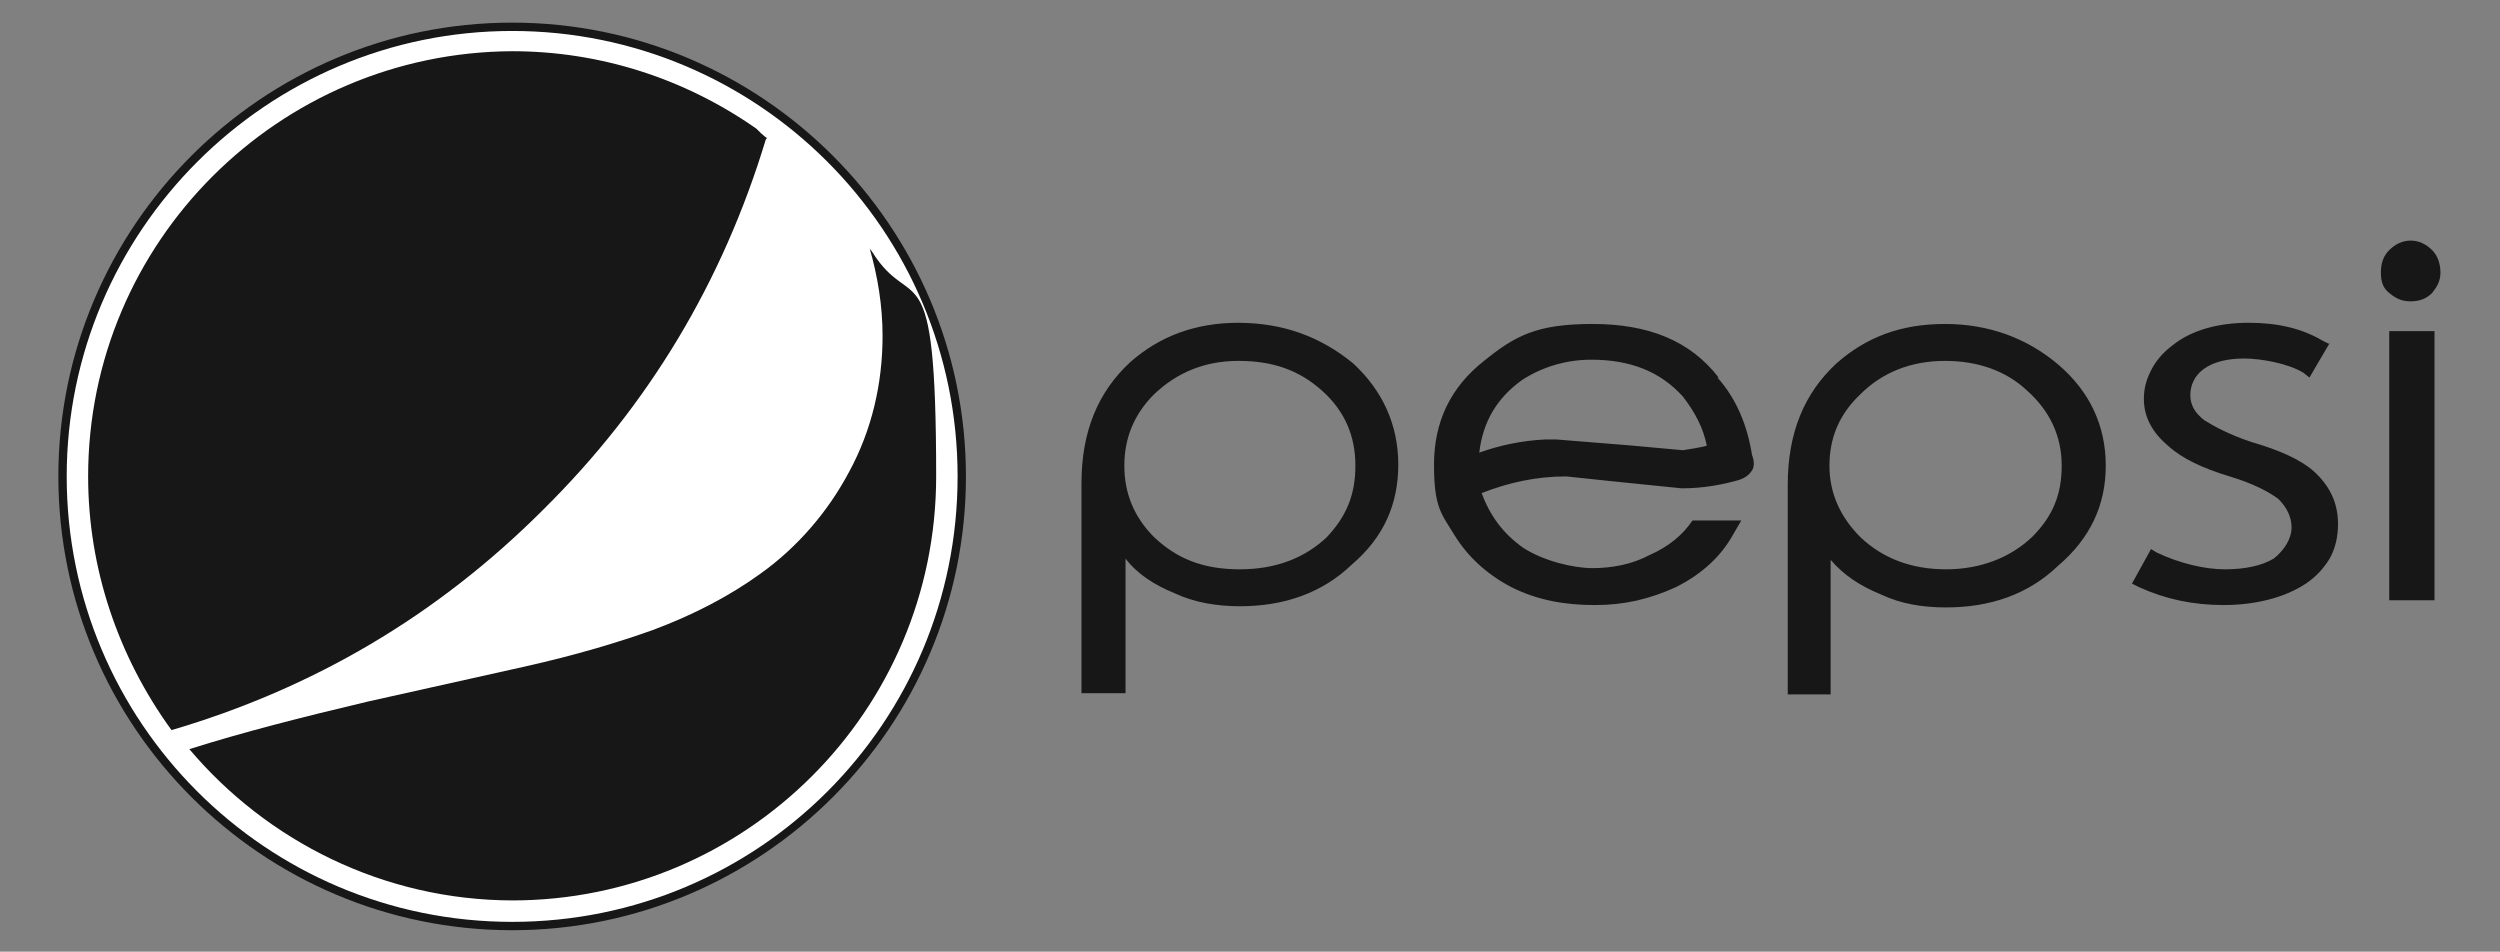
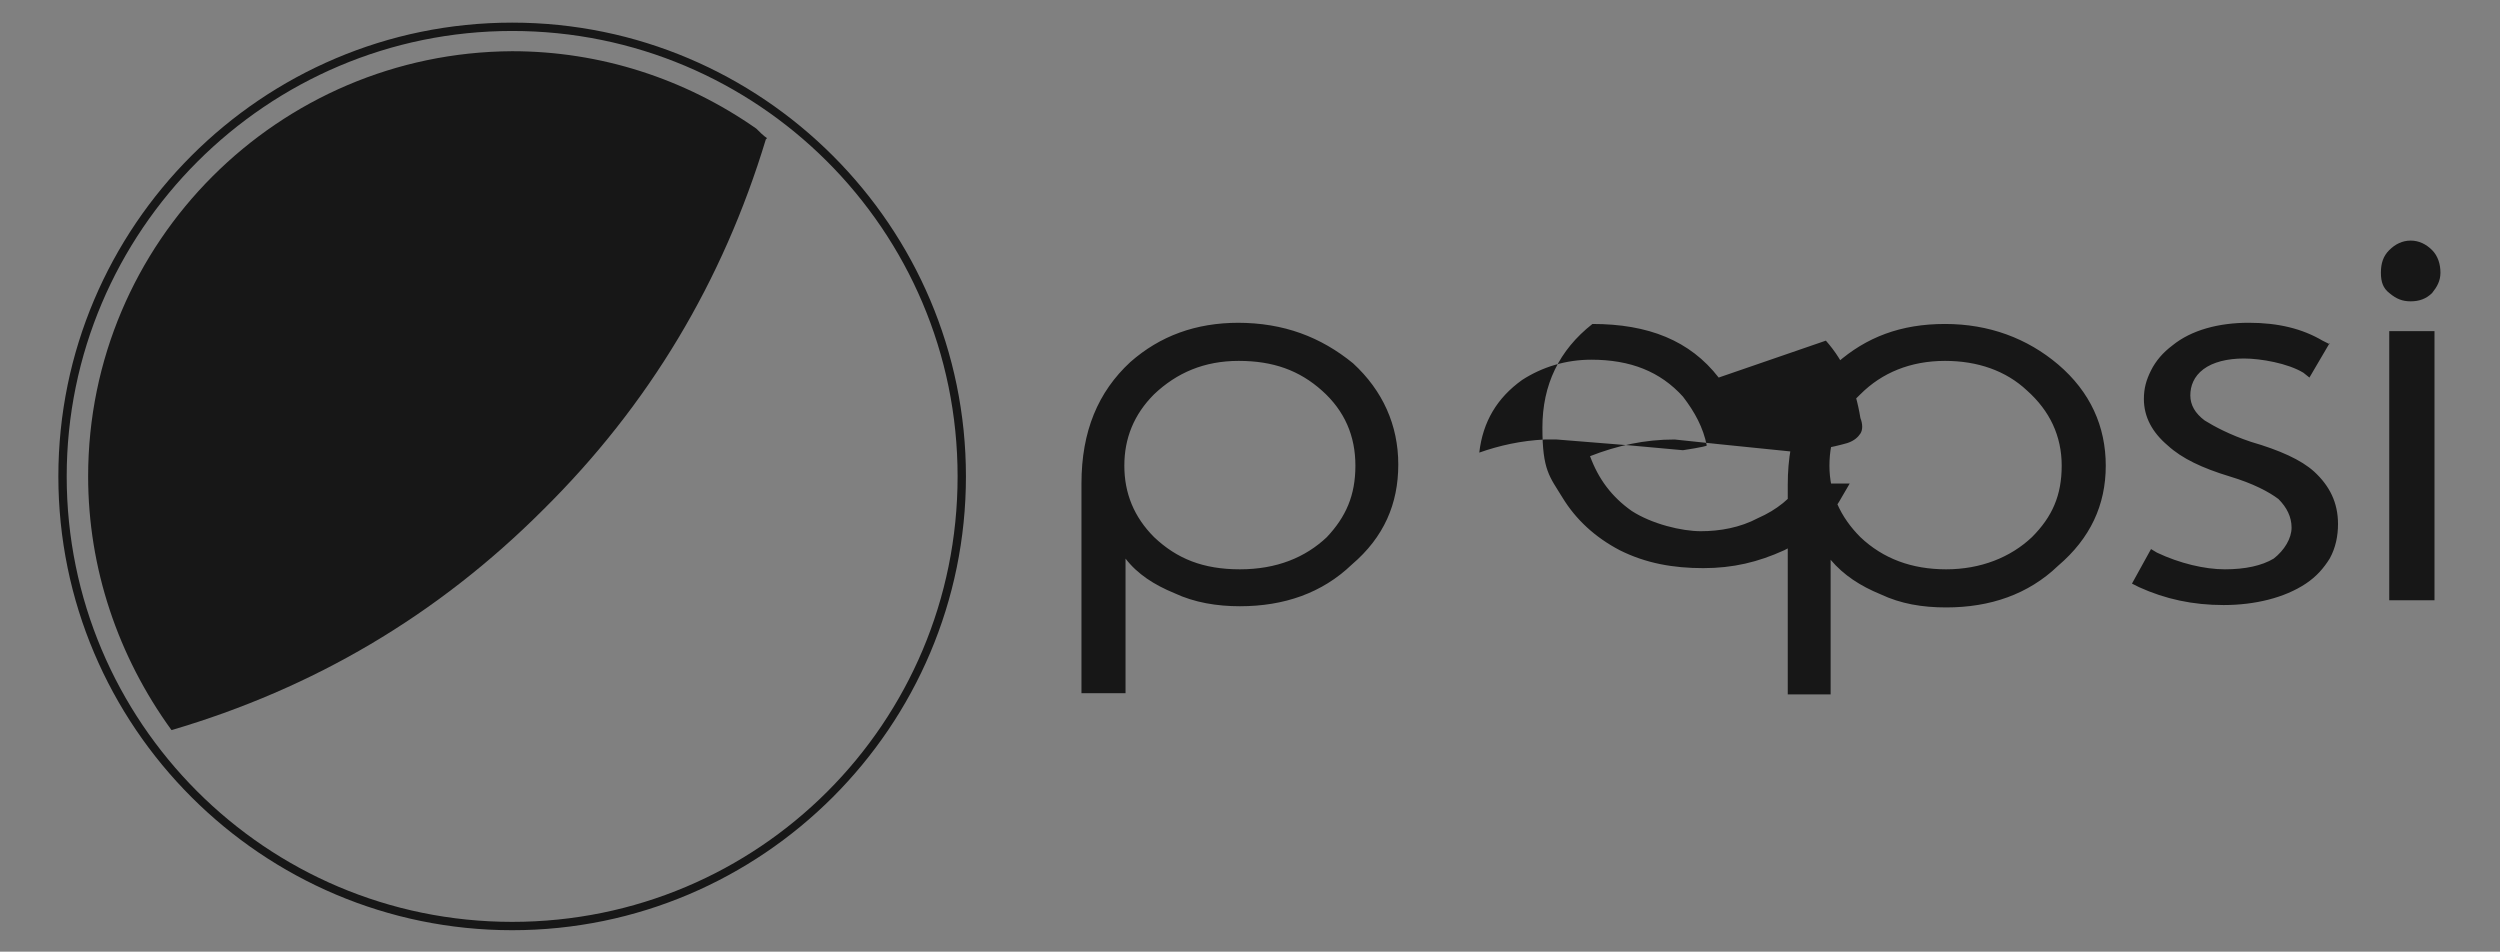
<svg xmlns="http://www.w3.org/2000/svg" id="Layer_1" data-name="Layer 1" viewBox="0 0 209.9 79.9">
  <rect x="0" y="0" width="209.9" height="79.9" fill="#808080" stroke="none" />
  <defs>
    <style>      .cls-1 {        fill: #171717;      }      .cls-1, .cls-2 {        stroke-width: 0px;      }      .cls-2 {        fill: #fff;      }    </style>
  </defs>
-   <path class="cls-2" d="M43,77.7c-20.8,0-37.7-16.9-37.7-37.7S22.2,2.2,43,2.2s37.7,16.9,37.7,37.7-16.9,37.7-37.7,37.7h0Z" />
  <path class="cls-1" d="M43,2.6c20.6,0,37.4,16.7,37.4,37.4s-16.7,37.4-37.4,37.4S5.6,60.6,5.6,40,22.4,2.6,43,2.6M43,1.9C22,1.9,4.9,19,4.9,40s17.1,38.1,38.1,38.1,38.1-17.1,38.1-38.1c0-21-17.1-38.1-38.1-38.1Z" />
  <g>
-     <path class="cls-1" d="M204.2,24.6c.4-.5.7-1,.7-1.7,0-.7-.2-1.4-.7-1.9-.5-.5-1.1-.8-1.8-.8s-1.3.3-1.8.8c-.5.5-.7,1.1-.7,1.9s.2,1.3.7,1.7c.6.5,1.1.7,1.8.7s1.3-.2,1.8-.7ZM204.4,50.4v-22.6h-3.8v22.6h3.8ZM195.6,28.9l-.6-.3c-1.7-1-3.7-1.5-6.2-1.5s-4.8.6-6.4,1.9c-.8.6-1.4,1.3-1.8,2.1-.4.8-.6,1.5-.6,2.4,0,1.5.7,2.8,2,3.9,1.2,1.1,2.9,1.9,5.2,2.6,2,.6,3.3,1.3,4.1,1.9.7.7,1.1,1.5,1.1,2.4s-.6,1.9-1.5,2.6c-1,.6-2.4.9-4.1.9s-3.8-.5-5.7-1.4l-.5-.3-1.6,2.9.6.3c2.2,1,4.5,1.5,7.1,1.5s5.1-.6,6.9-1.8c.9-.6,1.5-1.3,2-2.1.5-.9.7-1.9.7-2.9h0c0-1.8-.7-3.2-2-4.4-1.1-1-2.9-1.8-5.3-2.5-1.8-.6-3.1-1.3-3.9-1.8-.8-.6-1.2-1.3-1.2-2.1s.3-1.6,1.1-2.2c.8-.6,2-.9,3.4-.9s3.7.4,5,1.2l.5.4,1.7-2.9h0ZM172.8,30.6c-2.6-2.2-5.8-3.4-9.5-3.4s-6.6,1.1-9.1,3.3c-2.7,2.5-4.1,5.8-4.1,10.2v17.6h3.6v-11.3c1.1,1.3,2.5,2.2,4.2,2.9,1.7.8,3.5,1.1,5.5,1.1,3.7,0,6.9-1.1,9.4-3.5,2.7-2.3,4-5.1,4-8.4s-1.3-6.2-4-8.5h0ZM163.3,30.3c2.7,0,5.1.8,6.9,2.5,1.9,1.7,2.9,3.8,2.9,6.3s-.8,4.3-2.5,6c-1.8,1.7-4.3,2.7-7.2,2.7s-5.3-.9-7.2-2.7c-1.7-1.7-2.6-3.7-2.6-6s.8-4.3,2.6-6c1.8-1.8,4.2-2.8,7.1-2.8h0ZM144.3,31.7c-2.4-3.1-5.9-4.5-10.6-4.5s-6.5,1-9.1,3.1c-2.8,2.2-4.2,5.1-4.2,8.7s.6,4.1,1.7,5.9c1.1,1.8,2.7,3.3,4.8,4.4,2.2,1.1,4.5,1.5,7,1.5s4.6-.5,6.8-1.5c2.2-1.1,3.8-2.6,4.8-4.4l.7-1.2h-4.1c-.8,1.2-2,2.2-3.6,2.9-1.5.8-3.2,1.1-4.8,1.1s-4.1-.6-5.8-1.7c-1.7-1.2-2.8-2.7-3.5-4.6,2.3-.9,4.6-1.4,7.1-1.4l3.8.4,5.9.6c1.8,0,3.4-.3,4.8-.7.6-.2.9-.5,1.1-.8.2-.3.2-.8,0-1.3-.4-2.5-1.3-4.7-2.9-6.5h0ZM143.3,37.4h0c0,.1-2,.4-2,.4l-4.4-.4-6.2-.5h-1c-2,.1-3.8.5-5.5,1.1.3-2.6,1.5-4.6,3.6-6.1,1.7-1.1,3.7-1.7,5.8-1.7,3.3,0,5.8,1,7.7,3.1,1,1.3,1.7,2.6,2,4.1h0ZM104,27.1c-3.6,0-6.6,1.1-9.1,3.3-2.7,2.5-4.1,5.8-4.1,10.2v17.6c0,0,3.7,0,3.7,0v-11.3c1,1.3,2.4,2.2,4.1,2.9,1.7.8,3.6,1.1,5.5,1.1,3.7,0,6.9-1.1,9.4-3.5,2.7-2.3,3.9-5.1,3.9-8.4s-1.3-6.2-3.8-8.5c-2.7-2.2-5.8-3.4-9.7-3.4h0ZM96.9,33.1c1.9-1.8,4.2-2.8,7.1-2.8s5.1.8,7,2.5c1.9,1.7,2.8,3.8,2.8,6.3s-.8,4.3-2.4,6c-1.8,1.7-4.2,2.7-7.3,2.7s-5.3-.9-7.2-2.7c-1.7-1.7-2.5-3.7-2.5-6,0-2.3.8-4.3,2.5-6h0Z" />
+     <path class="cls-1" d="M204.2,24.6c.4-.5.7-1,.7-1.7,0-.7-.2-1.4-.7-1.9-.5-.5-1.1-.8-1.8-.8s-1.3.3-1.8.8c-.5.5-.7,1.1-.7,1.9s.2,1.3.7,1.7c.6.5,1.1.7,1.8.7s1.3-.2,1.8-.7ZM204.4,50.4v-22.6h-3.8v22.6h3.8ZM195.6,28.9l-.6-.3c-1.7-1-3.7-1.5-6.2-1.5s-4.8.6-6.4,1.9c-.8.6-1.4,1.3-1.8,2.1-.4.8-.6,1.5-.6,2.4,0,1.5.7,2.8,2,3.9,1.2,1.1,2.9,1.9,5.2,2.6,2,.6,3.3,1.3,4.1,1.9.7.7,1.1,1.5,1.1,2.4s-.6,1.9-1.5,2.6c-1,.6-2.4.9-4.1.9s-3.8-.5-5.7-1.4l-.5-.3-1.6,2.9.6.3c2.2,1,4.5,1.5,7.1,1.5s5.1-.6,6.9-1.8c.9-.6,1.5-1.3,2-2.1.5-.9.7-1.9.7-2.9h0c0-1.8-.7-3.2-2-4.4-1.1-1-2.9-1.8-5.3-2.5-1.8-.6-3.1-1.3-3.9-1.8-.8-.6-1.2-1.3-1.2-2.1s.3-1.6,1.1-2.2c.8-.6,2-.9,3.4-.9s3.7.4,5,1.2l.5.4,1.7-2.9h0ZM172.8,30.6c-2.6-2.2-5.8-3.4-9.5-3.4s-6.6,1.1-9.1,3.3c-2.7,2.5-4.1,5.8-4.1,10.2v17.6h3.6v-11.3c1.1,1.3,2.5,2.2,4.2,2.9,1.7.8,3.5,1.1,5.5,1.1,3.7,0,6.9-1.1,9.4-3.5,2.7-2.3,4-5.1,4-8.4s-1.3-6.2-4-8.5h0ZM163.3,30.3c2.7,0,5.1.8,6.9,2.5,1.9,1.7,2.9,3.8,2.9,6.3s-.8,4.3-2.5,6c-1.8,1.7-4.3,2.7-7.2,2.7s-5.3-.9-7.2-2.7c-1.7-1.7-2.6-3.7-2.6-6s.8-4.3,2.6-6c1.8-1.8,4.2-2.8,7.1-2.8h0ZM144.3,31.7c-2.4-3.1-5.9-4.5-10.6-4.5c-2.8,2.2-4.2,5.1-4.2,8.7s.6,4.1,1.7,5.9c1.1,1.8,2.7,3.3,4.8,4.4,2.2,1.1,4.5,1.5,7,1.5s4.6-.5,6.8-1.5c2.2-1.1,3.8-2.6,4.8-4.4l.7-1.2h-4.1c-.8,1.2-2,2.2-3.6,2.9-1.5.8-3.2,1.1-4.8,1.1s-4.1-.6-5.8-1.7c-1.7-1.2-2.8-2.7-3.5-4.6,2.3-.9,4.6-1.4,7.1-1.4l3.8.4,5.9.6c1.8,0,3.4-.3,4.8-.7.6-.2.9-.5,1.1-.8.2-.3.2-.8,0-1.3-.4-2.5-1.3-4.7-2.9-6.5h0ZM143.3,37.4h0c0,.1-2,.4-2,.4l-4.4-.4-6.2-.5h-1c-2,.1-3.8.5-5.5,1.1.3-2.6,1.5-4.6,3.6-6.1,1.7-1.1,3.7-1.7,5.8-1.7,3.3,0,5.8,1,7.7,3.1,1,1.3,1.7,2.6,2,4.1h0ZM104,27.1c-3.6,0-6.6,1.1-9.1,3.3-2.7,2.5-4.1,5.8-4.1,10.2v17.6c0,0,3.7,0,3.7,0v-11.3c1,1.3,2.4,2.2,4.1,2.9,1.7.8,3.6,1.1,5.5,1.1,3.7,0,6.9-1.1,9.4-3.5,2.7-2.3,3.9-5.1,3.9-8.4s-1.3-6.2-3.8-8.5c-2.7-2.2-5.8-3.4-9.7-3.4h0ZM96.9,33.1c1.9-1.8,4.2-2.8,7.1-2.8s5.1.8,7,2.5c1.9,1.7,2.8,3.8,2.8,6.3s-.8,4.3-2.4,6c-1.8,1.7-4.2,2.7-7.3,2.7s-5.3-.9-7.2-2.7c-1.7-1.7-2.5-3.7-2.5-6,0-2.3.8-4.3,2.5-6h0Z" />
    <path class="cls-1" d="M64.4,11.6c-.3-.2-.6-.5-.9-.8-6-4.2-13.1-6.5-20.5-6.5C23.4,4.4,7.4,20.3,7.4,40c0,7.7,2.5,15.1,7,21.3,11.9-3.5,22.3-9.6,31.2-18.5,8.9-8.8,15.1-19.2,18.7-31.1Z" />
-     <path class="cls-1" d="M43,75.6c19.6,0,35.6-15.9,35.6-35.6s-2-13.4-5.4-18.9c0,0-.2-.2-.2-.3.7,2.4,1.1,4.9,1.1,7.4,0,4-.9,7.9-2.8,11.4-1.8,3.4-4.4,6.4-7.5,8.6-2.5,1.8-5.5,3.4-9,4.7-2.8,1-6.4,2.1-10.9,3.1l-13,2.9c-5.5,1.3-10.6,2.6-15,4,6.5,7.7,16.3,12.7,27.2,12.7h0Z" />
  </g>
</svg>